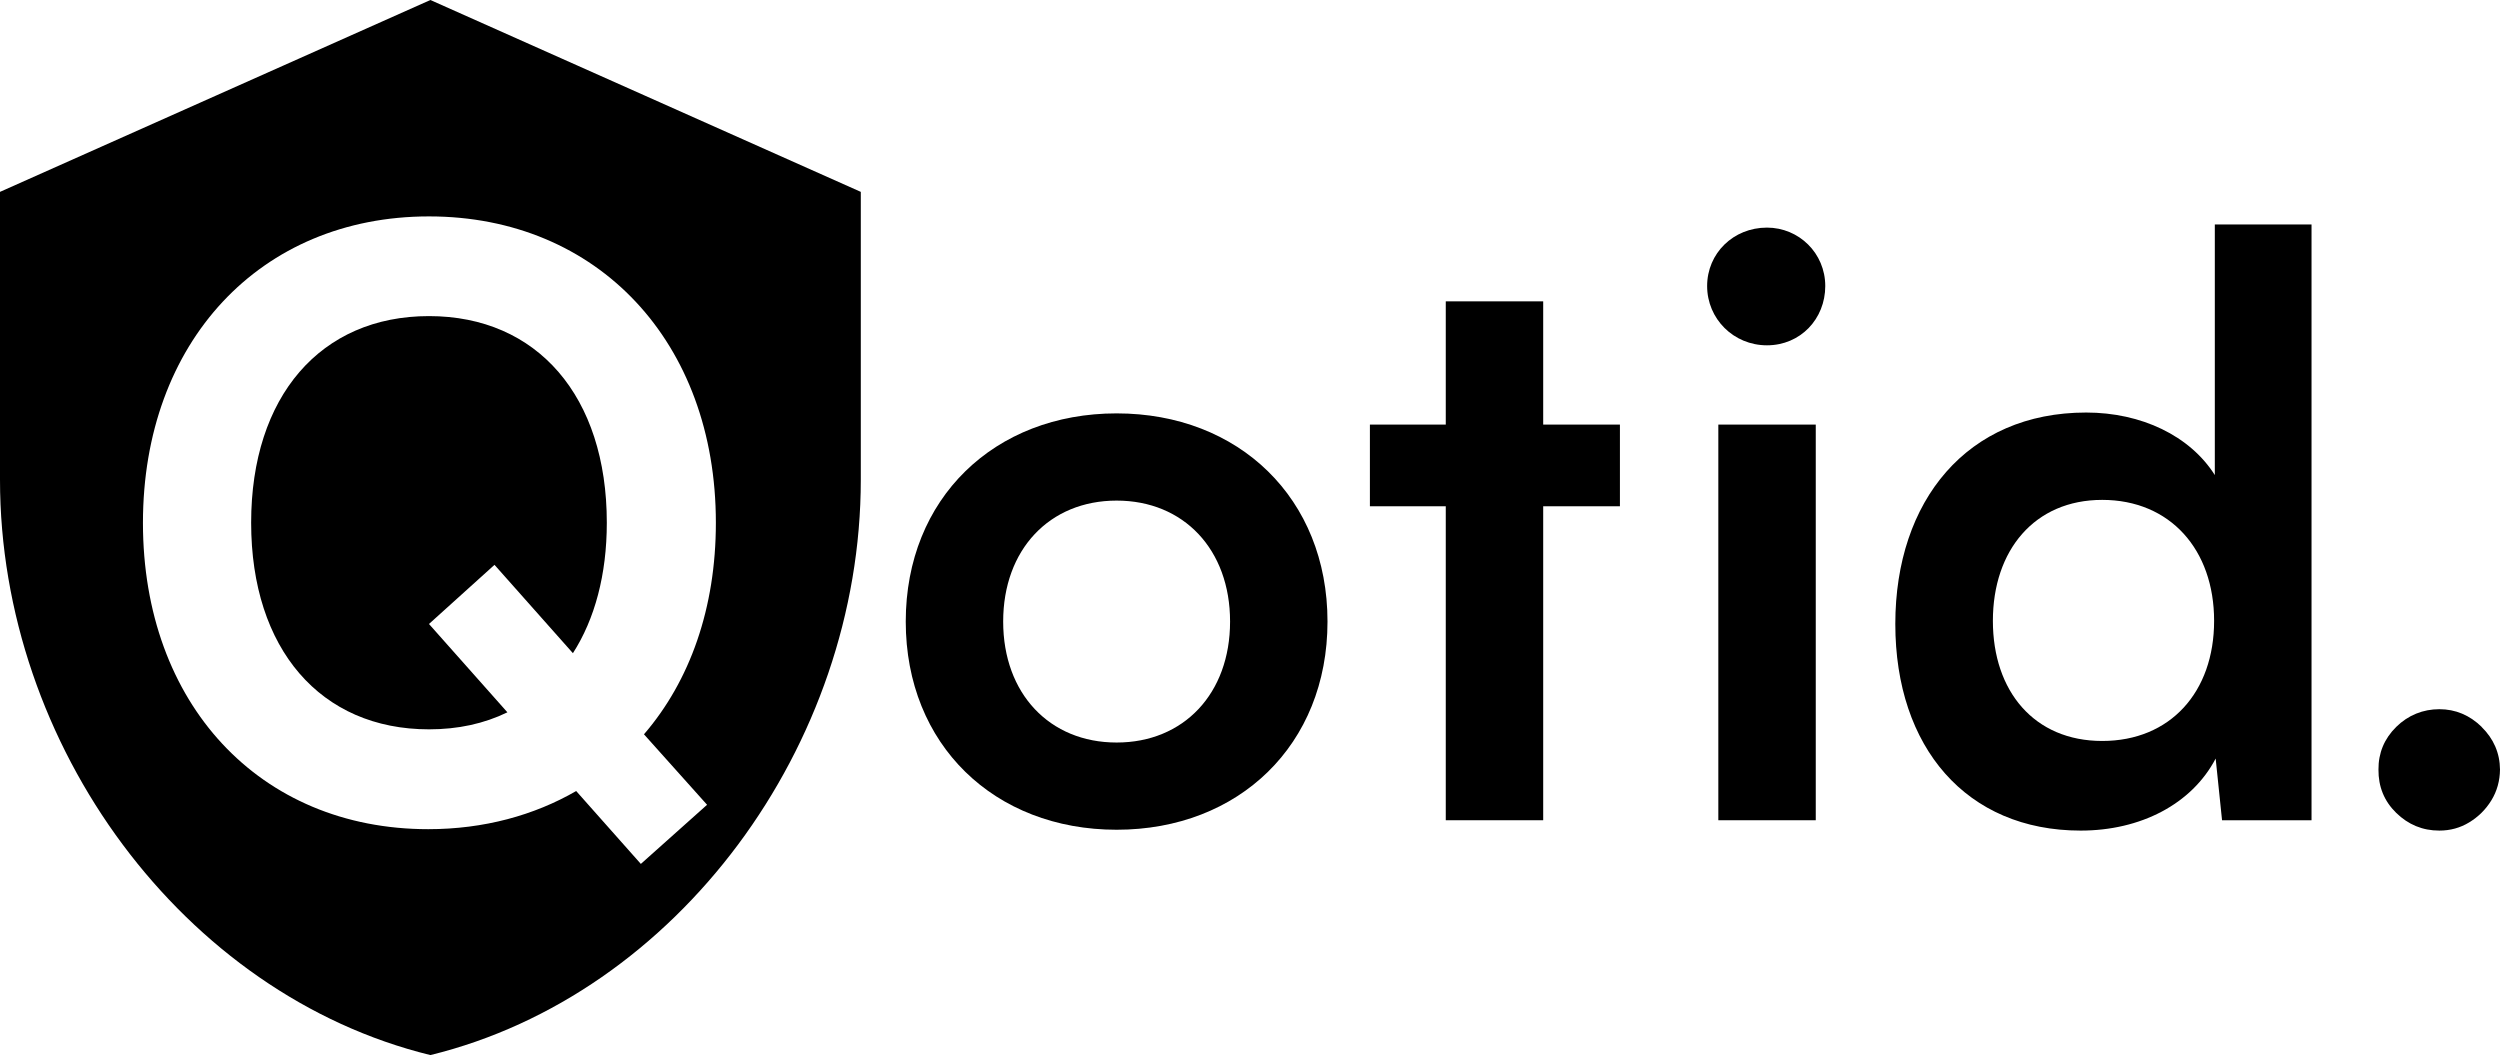
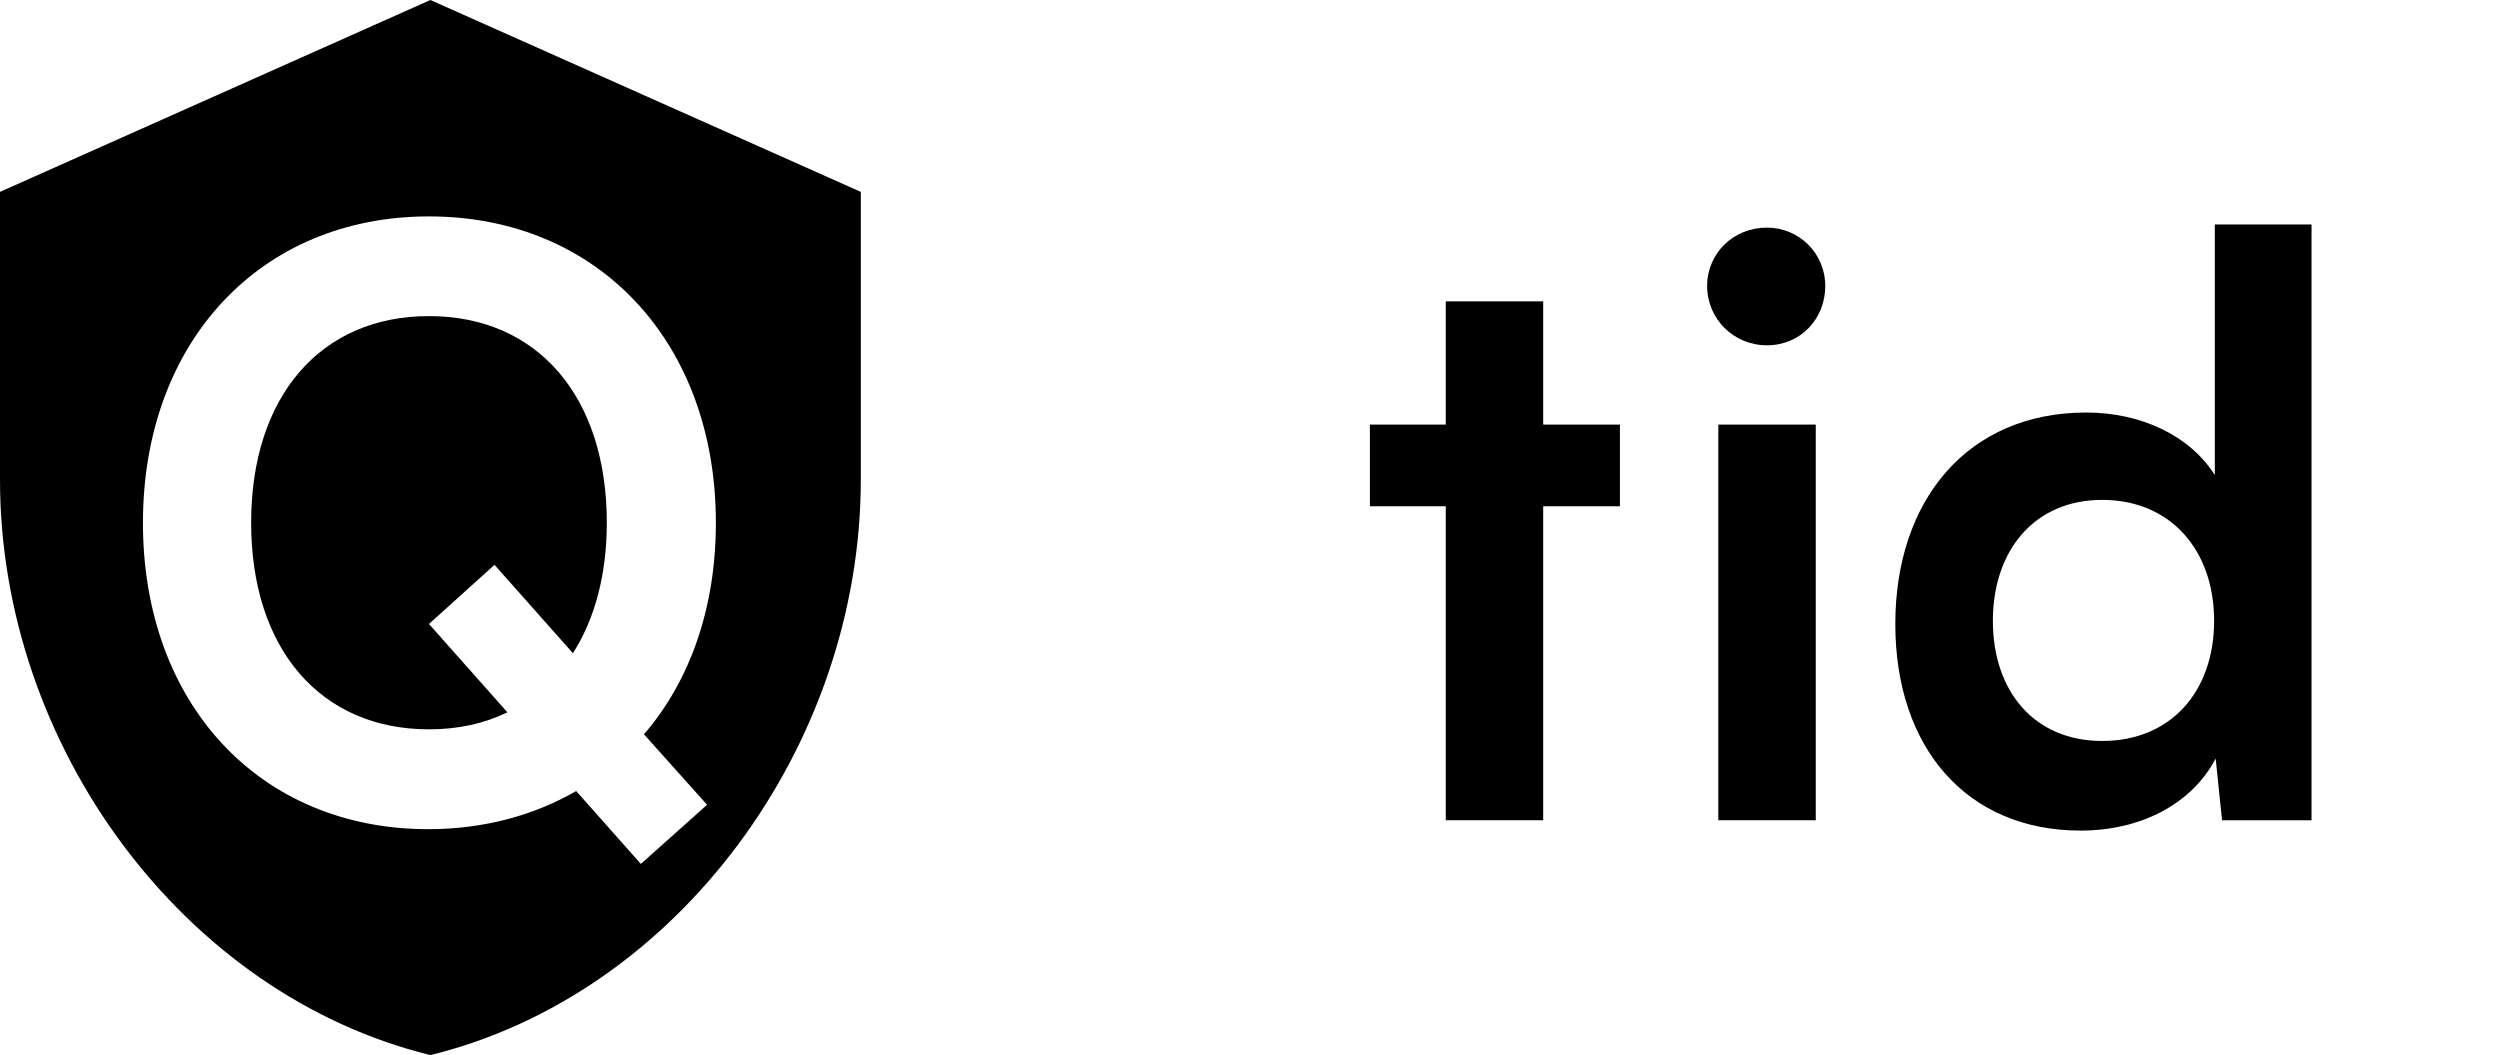
<svg xmlns="http://www.w3.org/2000/svg" id="Calque_1" viewBox="0 0 176.29 74.4">
-   <path d="M78.74,29.15c-8.62,0-14.87,5.99-14.87,14.68s6.25,14.68,14.87,14.68,14.87-5.99,14.87-14.68-6.25-14.68-14.87-14.68ZM78.74,52.36c-4.73,0-8-3.45-8-8.53s3.27-8.53,8-8.53,8,3.45,8,8.53-3.27,8.53-8,8.53Z" />
  <polygon points="108.82 21.25 101.95 21.25 101.95 29.94 96.6 29.94 96.6 35.7 101.95 35.7 101.95 57.84 108.82 57.84 108.82 35.7 114.23 35.7 114.23 29.94 108.82 29.94 108.82 21.25" />
  <rect x="121.17" y="29.94" width="6.87" height="27.9" />
  <path d="M124.6,16.05c-2.37,0-4.22,1.81-4.22,4.12s1.86,4.18,4.22,4.18,4.11-1.86,4.11-4.18-1.86-4.12-4.11-4.12Z" />
  <path d="M156.18,33.5c-1.75-2.77-5.18-4.41-9.07-4.41-8.39,0-13.46,6.21-13.46,14.91s5.01,14.57,13.07,14.57c4.22,0,7.83-1.86,9.52-5.08l.45,4.35h6.31V15.83h-6.82v17.68ZM148.24,52.25c-4.79,0-7.71-3.5-7.71-8.47s2.93-8.53,7.71-8.53,7.89,3.5,7.89,8.53-3.1,8.47-7.89,8.47Z" />
  <path d="M17.71,36.86c0,8.91,4.9,14.57,12.54,14.57,2.05,0,3.88-.4,5.53-1.2l-5.53-6.23,4.62-4.17,5.53,6.23c1.54-2.4,2.39-5.54,2.39-9.2,0-8.91-4.9-14.57-12.54-14.57s-12.54,5.66-12.54,14.57Z" />
  <path d="M0,13.53v20.29c0,18.77,12.95,36.32,30.35,40.58,17.4-4.26,30.35-21.81,30.35-40.58V13.53L30.35,0,0,13.53ZM50.48,36.87c0,6-1.82,11.14-5.07,14.91l4.45,4.97-4.67,4.17-4.56-5.14c-2.96,1.71-6.5,2.69-10.43,2.69-11.91,0-20.12-8.86-20.12-21.6S18.34,15.26,30.25,15.26s20.23,8.86,20.23,21.6Z" />
-   <path d="M175,51.26c-.85-.83-1.85-1.25-2.99-1.25s-2.2.42-3.04,1.25c-.84.83-1.26,1.84-1.25,3.01-.01,1.2.4,2.22,1.25,3.05.85.83,1.86,1.25,3.04,1.25.77,0,1.47-.19,2.11-.58.64-.39,1.16-.9,1.56-1.55.4-.65.6-1.38.61-2.17-.01-1.17-.45-2.18-1.3-3.01Z" />
</svg>